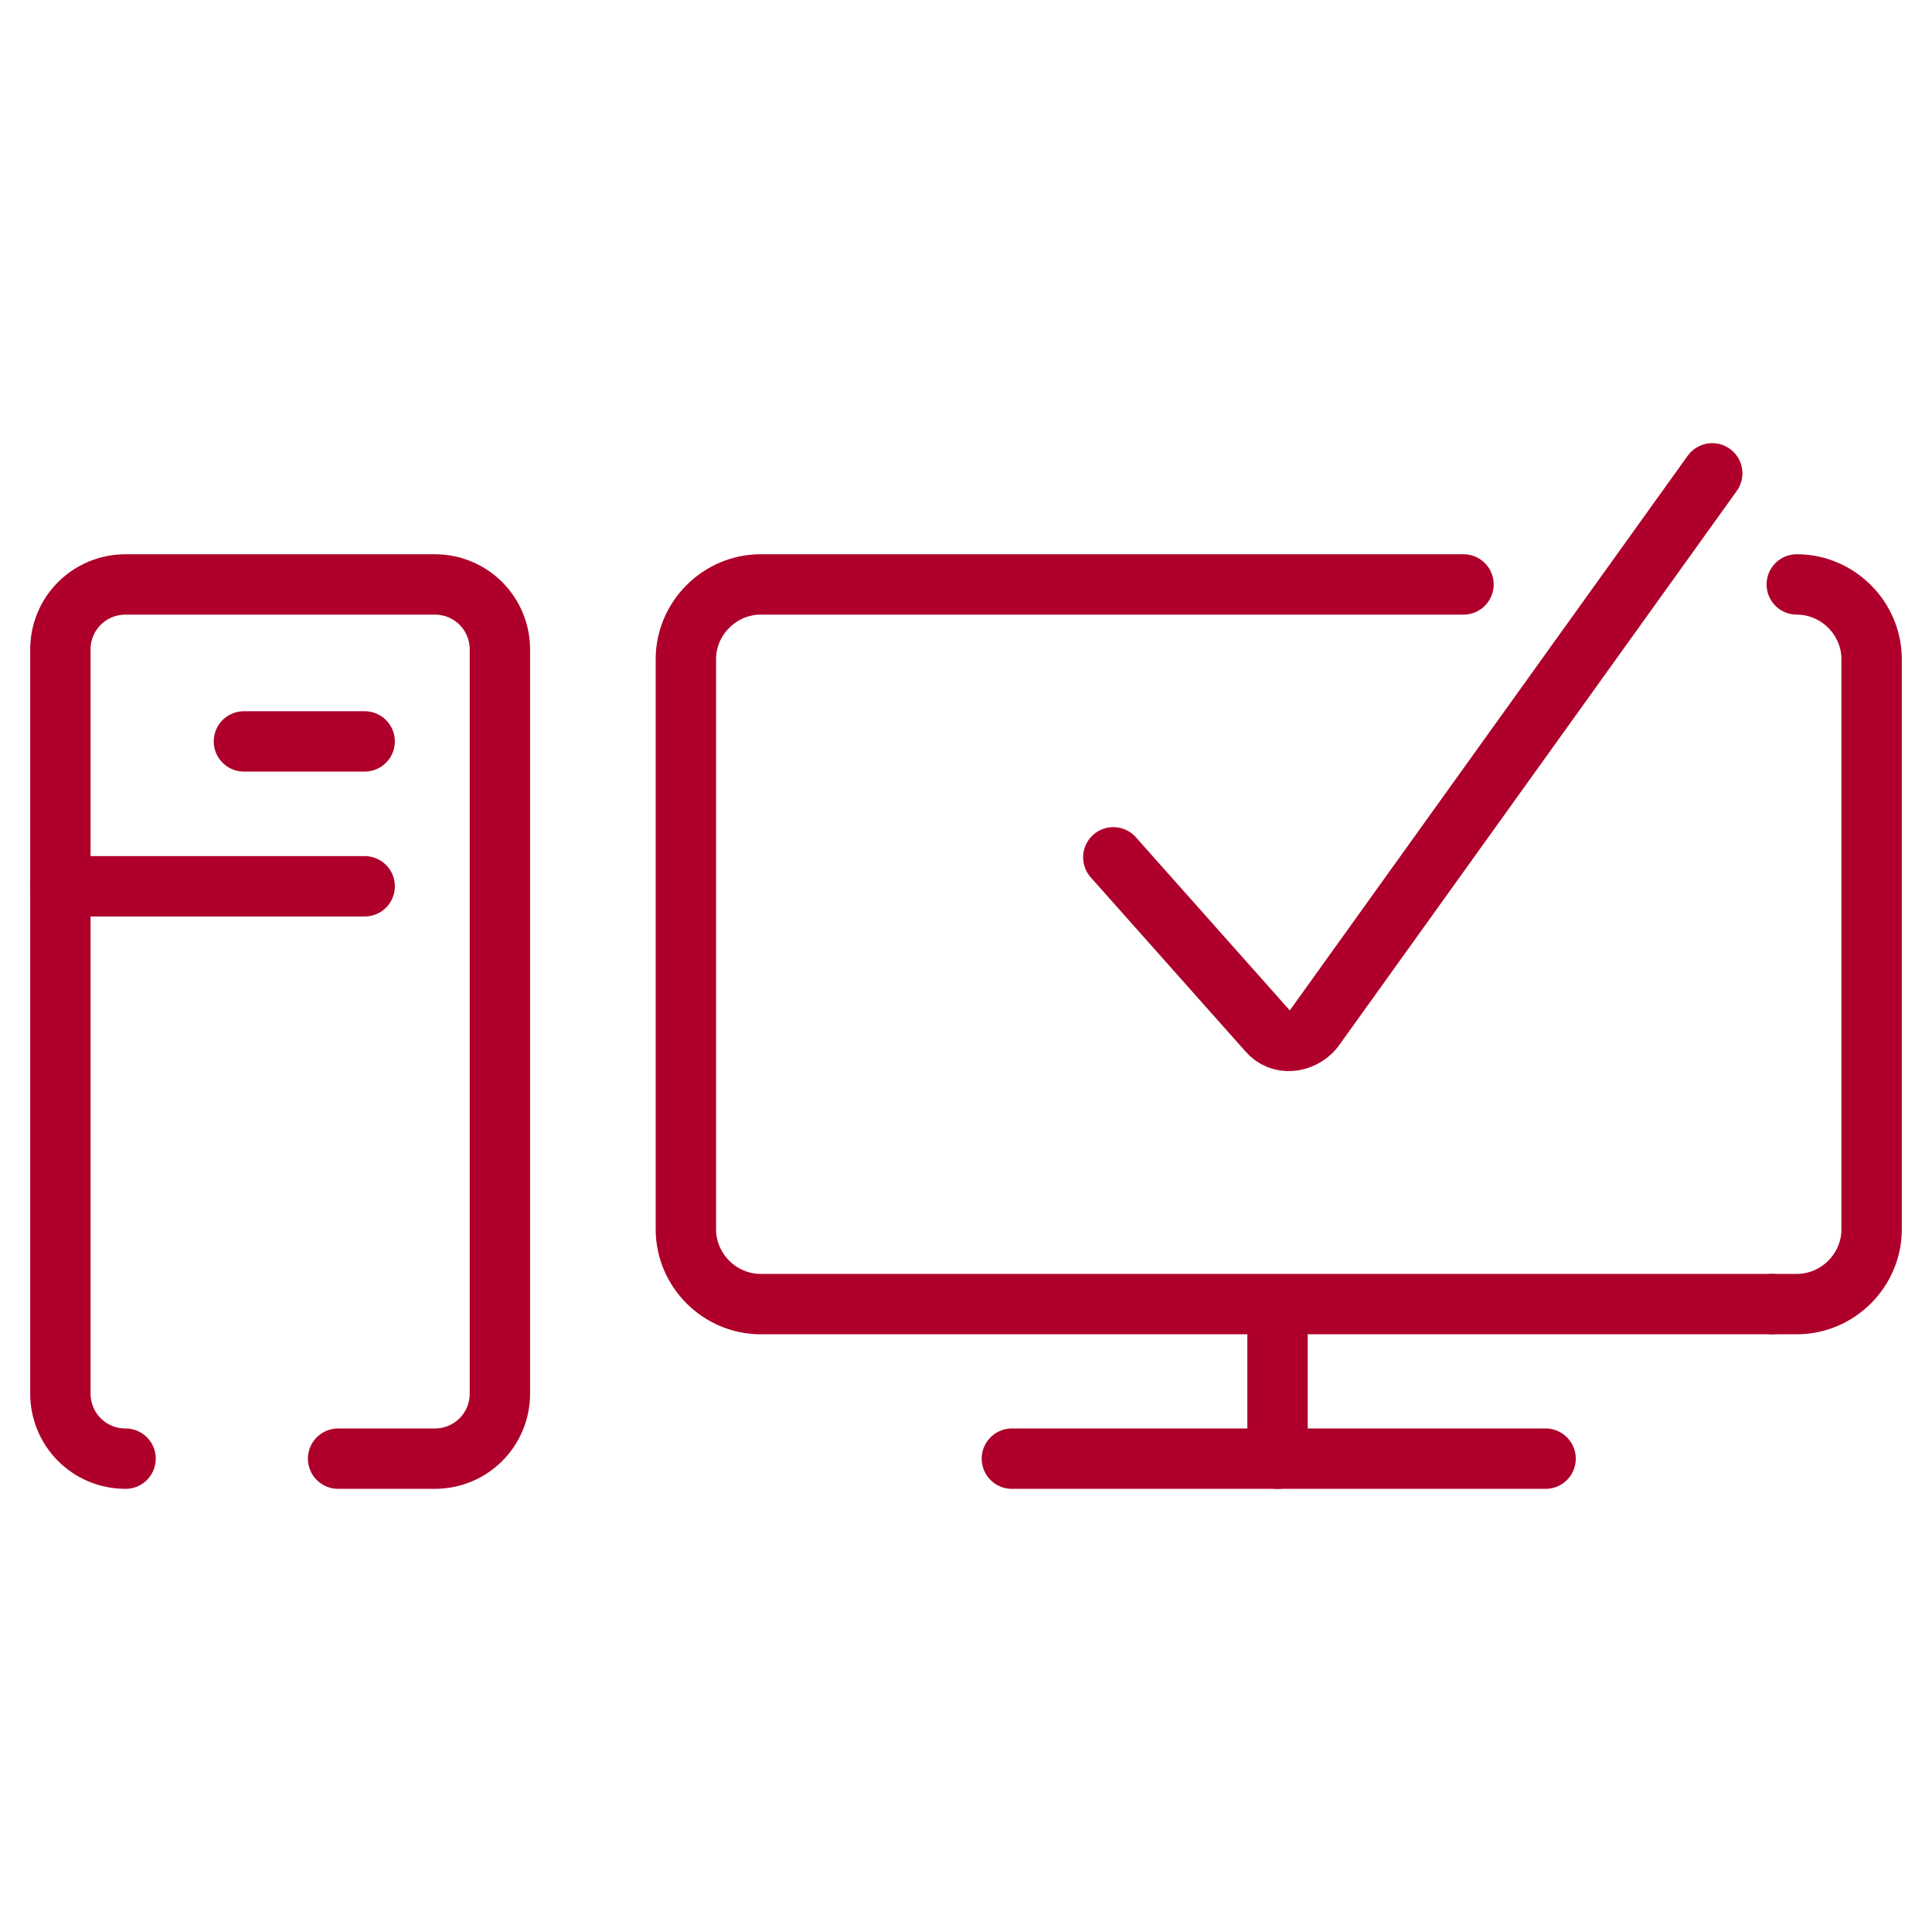
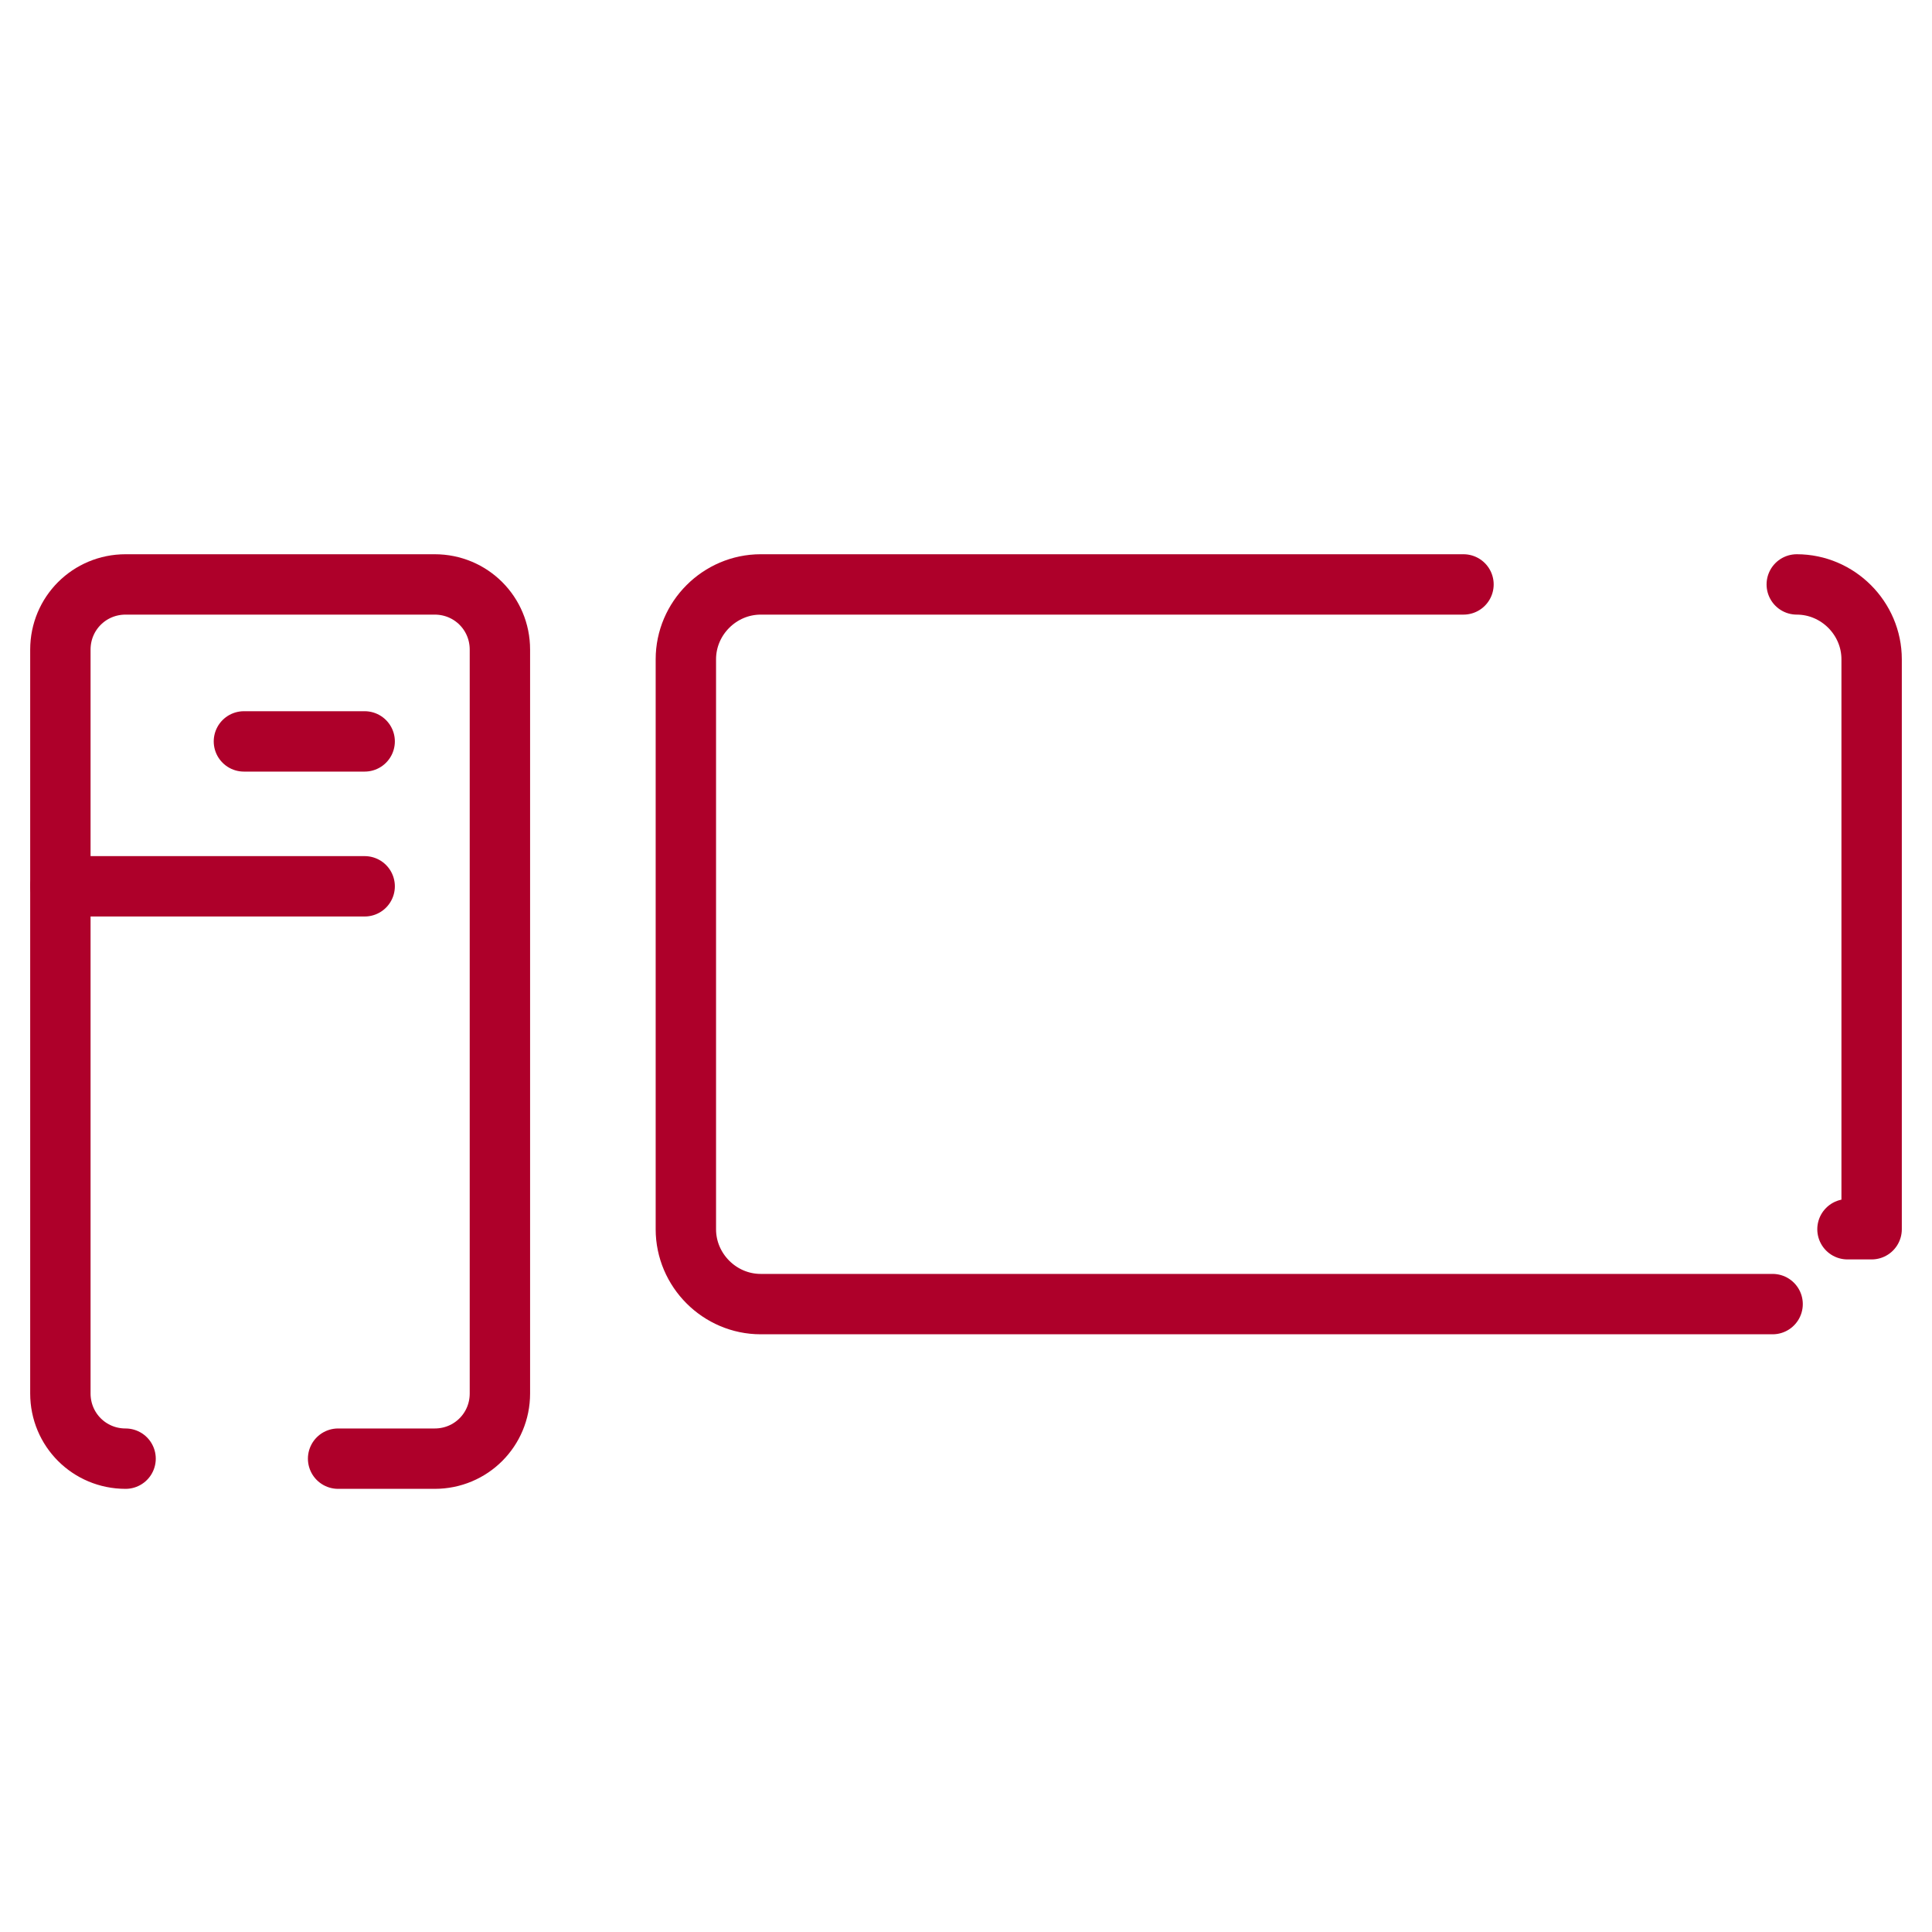
<svg xmlns="http://www.w3.org/2000/svg" version="1.1" id="Layer_1" x="0px" y="0px" viewBox="0 0 80 80" style="enable-background:new 0 0 80 80;" xml:space="preserve">
  <style type="text/css">
	.st0{fill:none;stroke:#AE002A;stroke-width:2.5;stroke-linecap:round;stroke-linejoin:round;stroke-miterlimit:10;}
	.st1{fill:none;stroke:#AE002A;stroke-width:2.5;stroke-linecap:round;stroke-linejoin:round;}
	.st2{fill:none;stroke:#AE002A;stroke-width:2.5;stroke-linecap:round;stroke-linejoin:round;stroke-dasharray:0,6.012,0,0,0,0;}
	.st3{fill:none;stroke:#AE002A;stroke-width:2.5;stroke-linecap:round;stroke-linejoin:round;stroke-dasharray:0,8.368,0,0,0,0;}
</style>
  <g>
-     <path class="st0" d="M74.4,24.2c1.7,0,3.1,1.4,3.1,3.1v23.6c0,1.7-1.4,3.1-3.1,3.1h-1" />
+     <path class="st0" d="M74.4,24.2c1.7,0,3.1,1.4,3.1,3.1v23.6h-1" />
    <path class="st0" d="M73.4,54H31.5c-1.7,0-3.1-1.4-3.1-3.1V27.3c0-1.7,1.4-3.1,3.1-3.1h29.1" />
-     <line class="st0" x1="52.9" y1="54.4" x2="52.9" y2="60.4" />
-     <line class="st0" x1="41.9" y1="60.4" x2="64" y2="60.4" />
    <path class="st0" d="M5.2,60.4c-1.5,0-2.7-1.2-2.7-2.7v-12V26.9c0-1.5,1.2-2.7,2.7-2.7H18c1.5,0,2.7,1.2,2.7,2.7v30.8   c0,1.5-1.2,2.7-2.7,2.7h-4" />
    <line class="st0" x1="10.1" y1="30.7" x2="15.1" y2="30.7" />
    <line class="st0" x1="2.5" y1="36.7" x2="15.1" y2="36.7" />
-     <path class="st0" d="M46.1,35.5l6.4,7.2c0.5,0.6,1.4,0.5,1.9-0.1l16.5-23" />
  </g>
</svg>